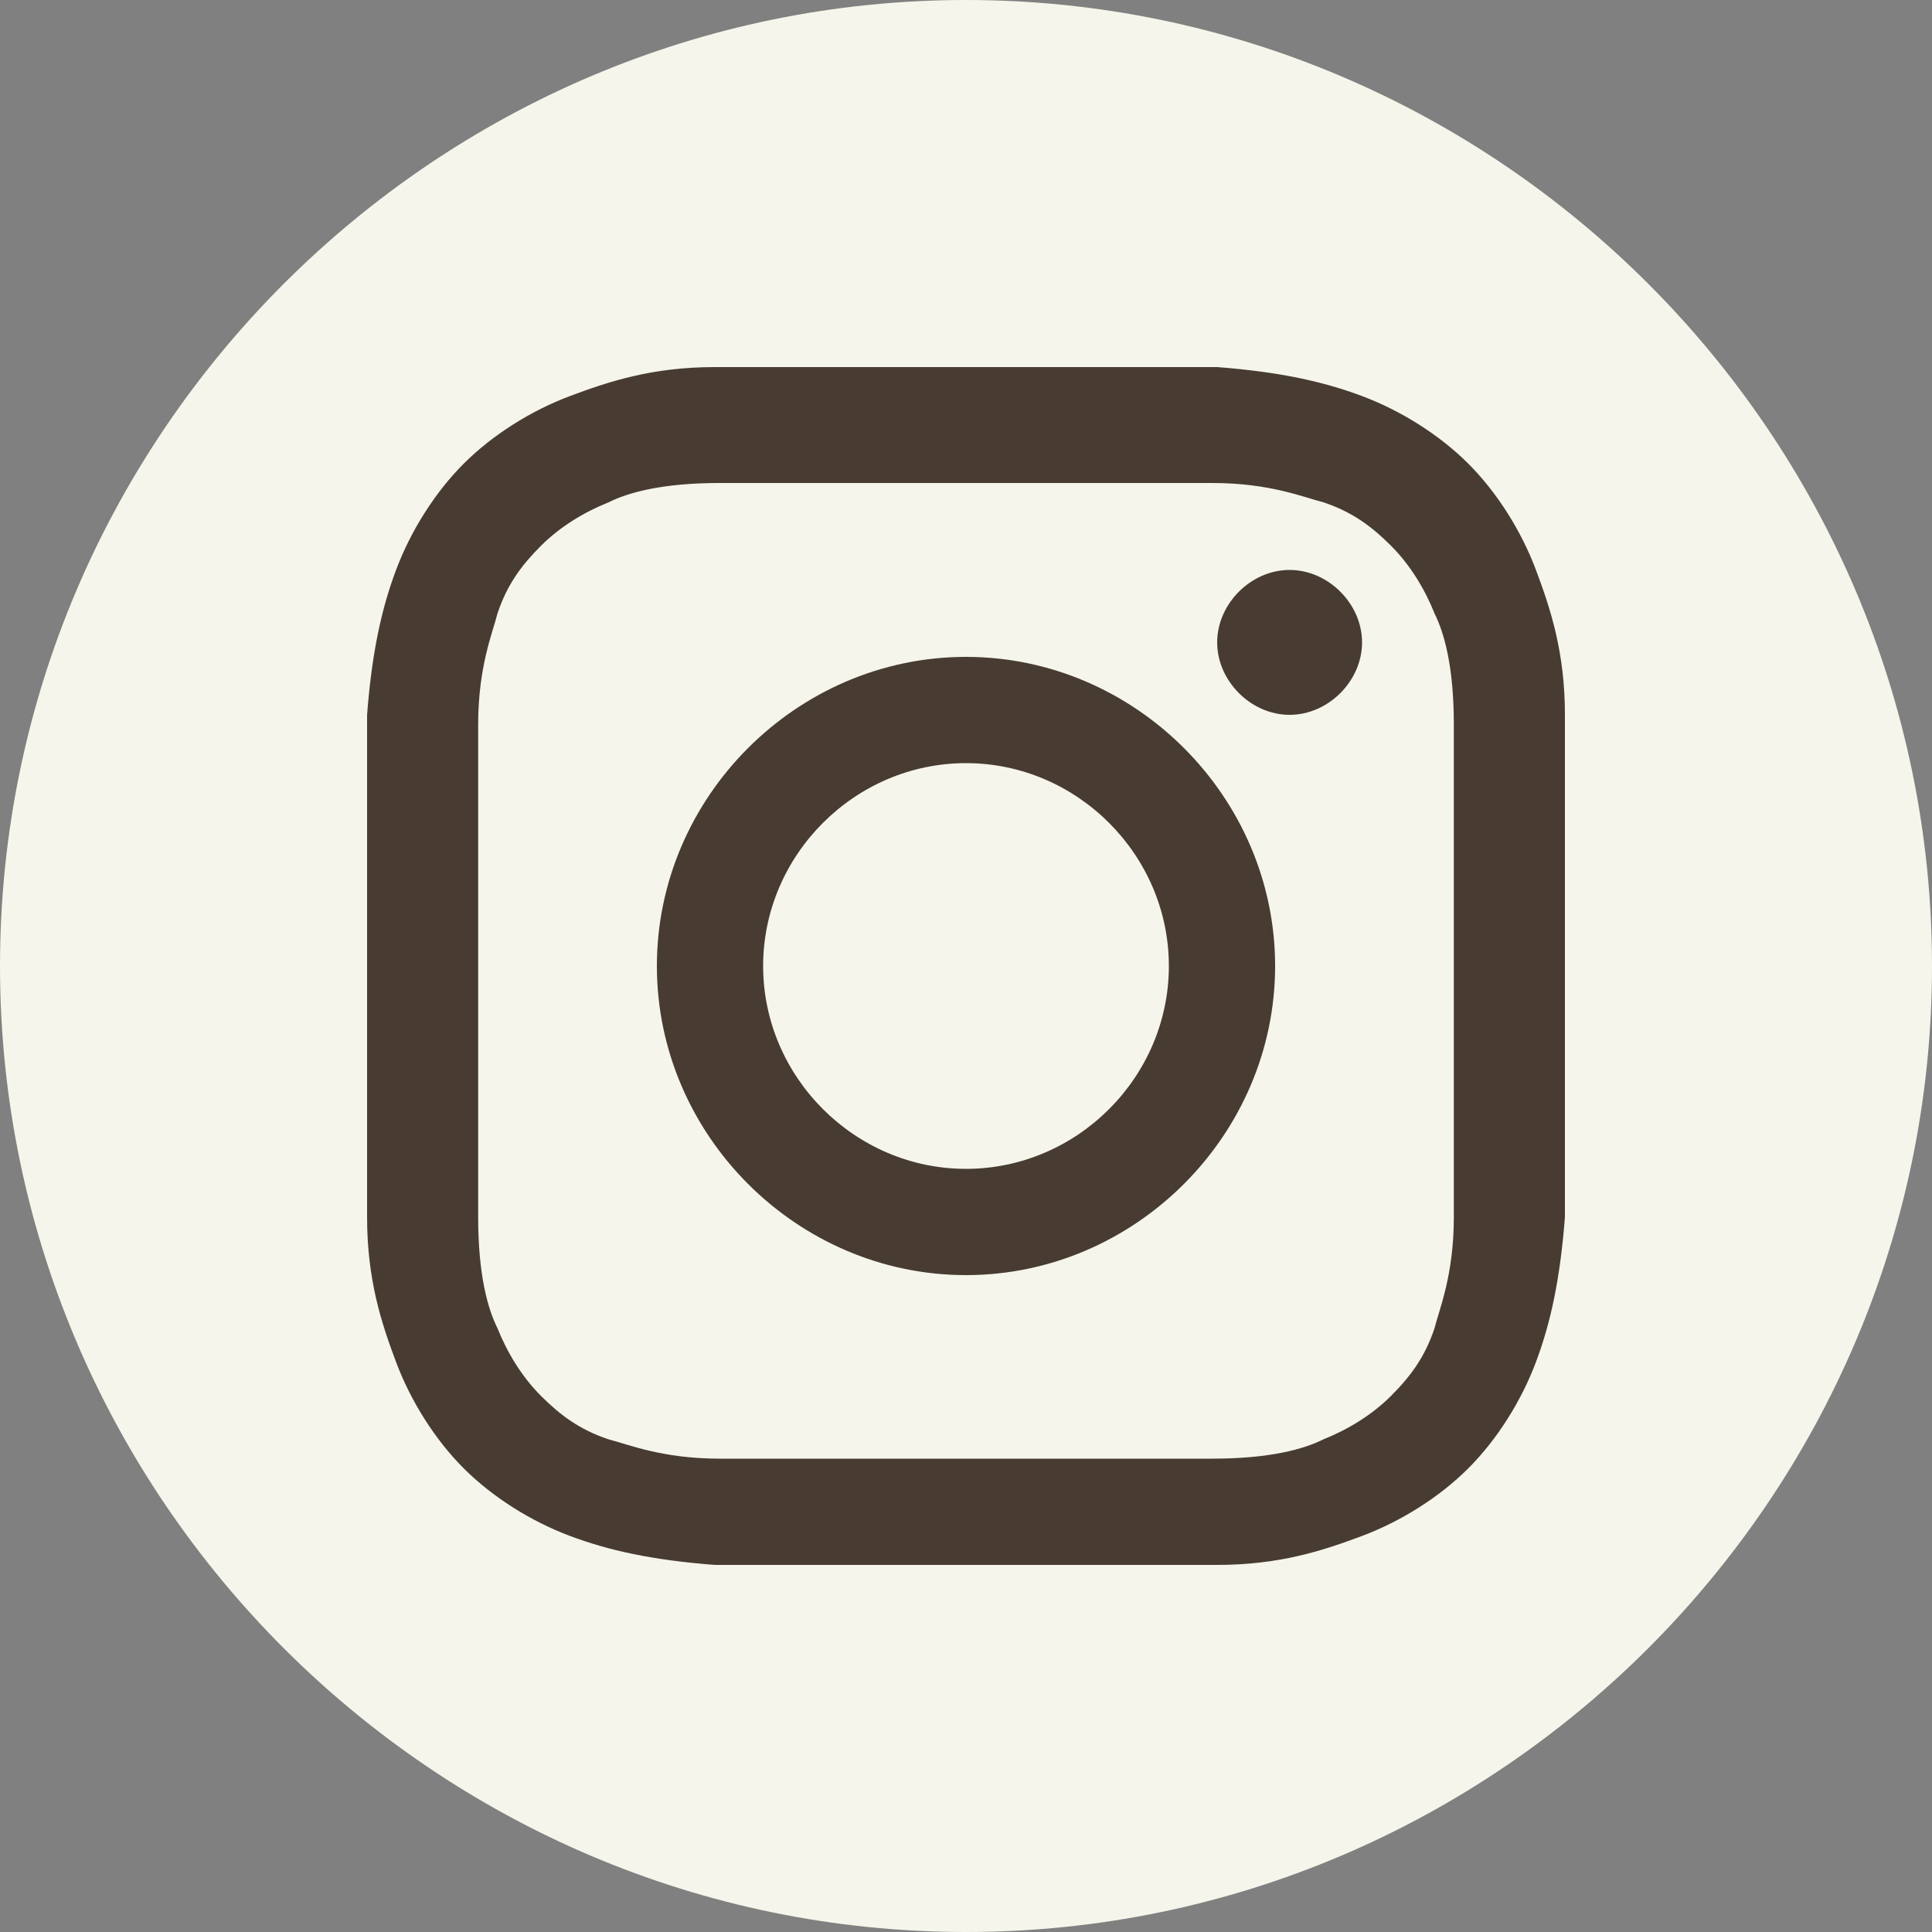
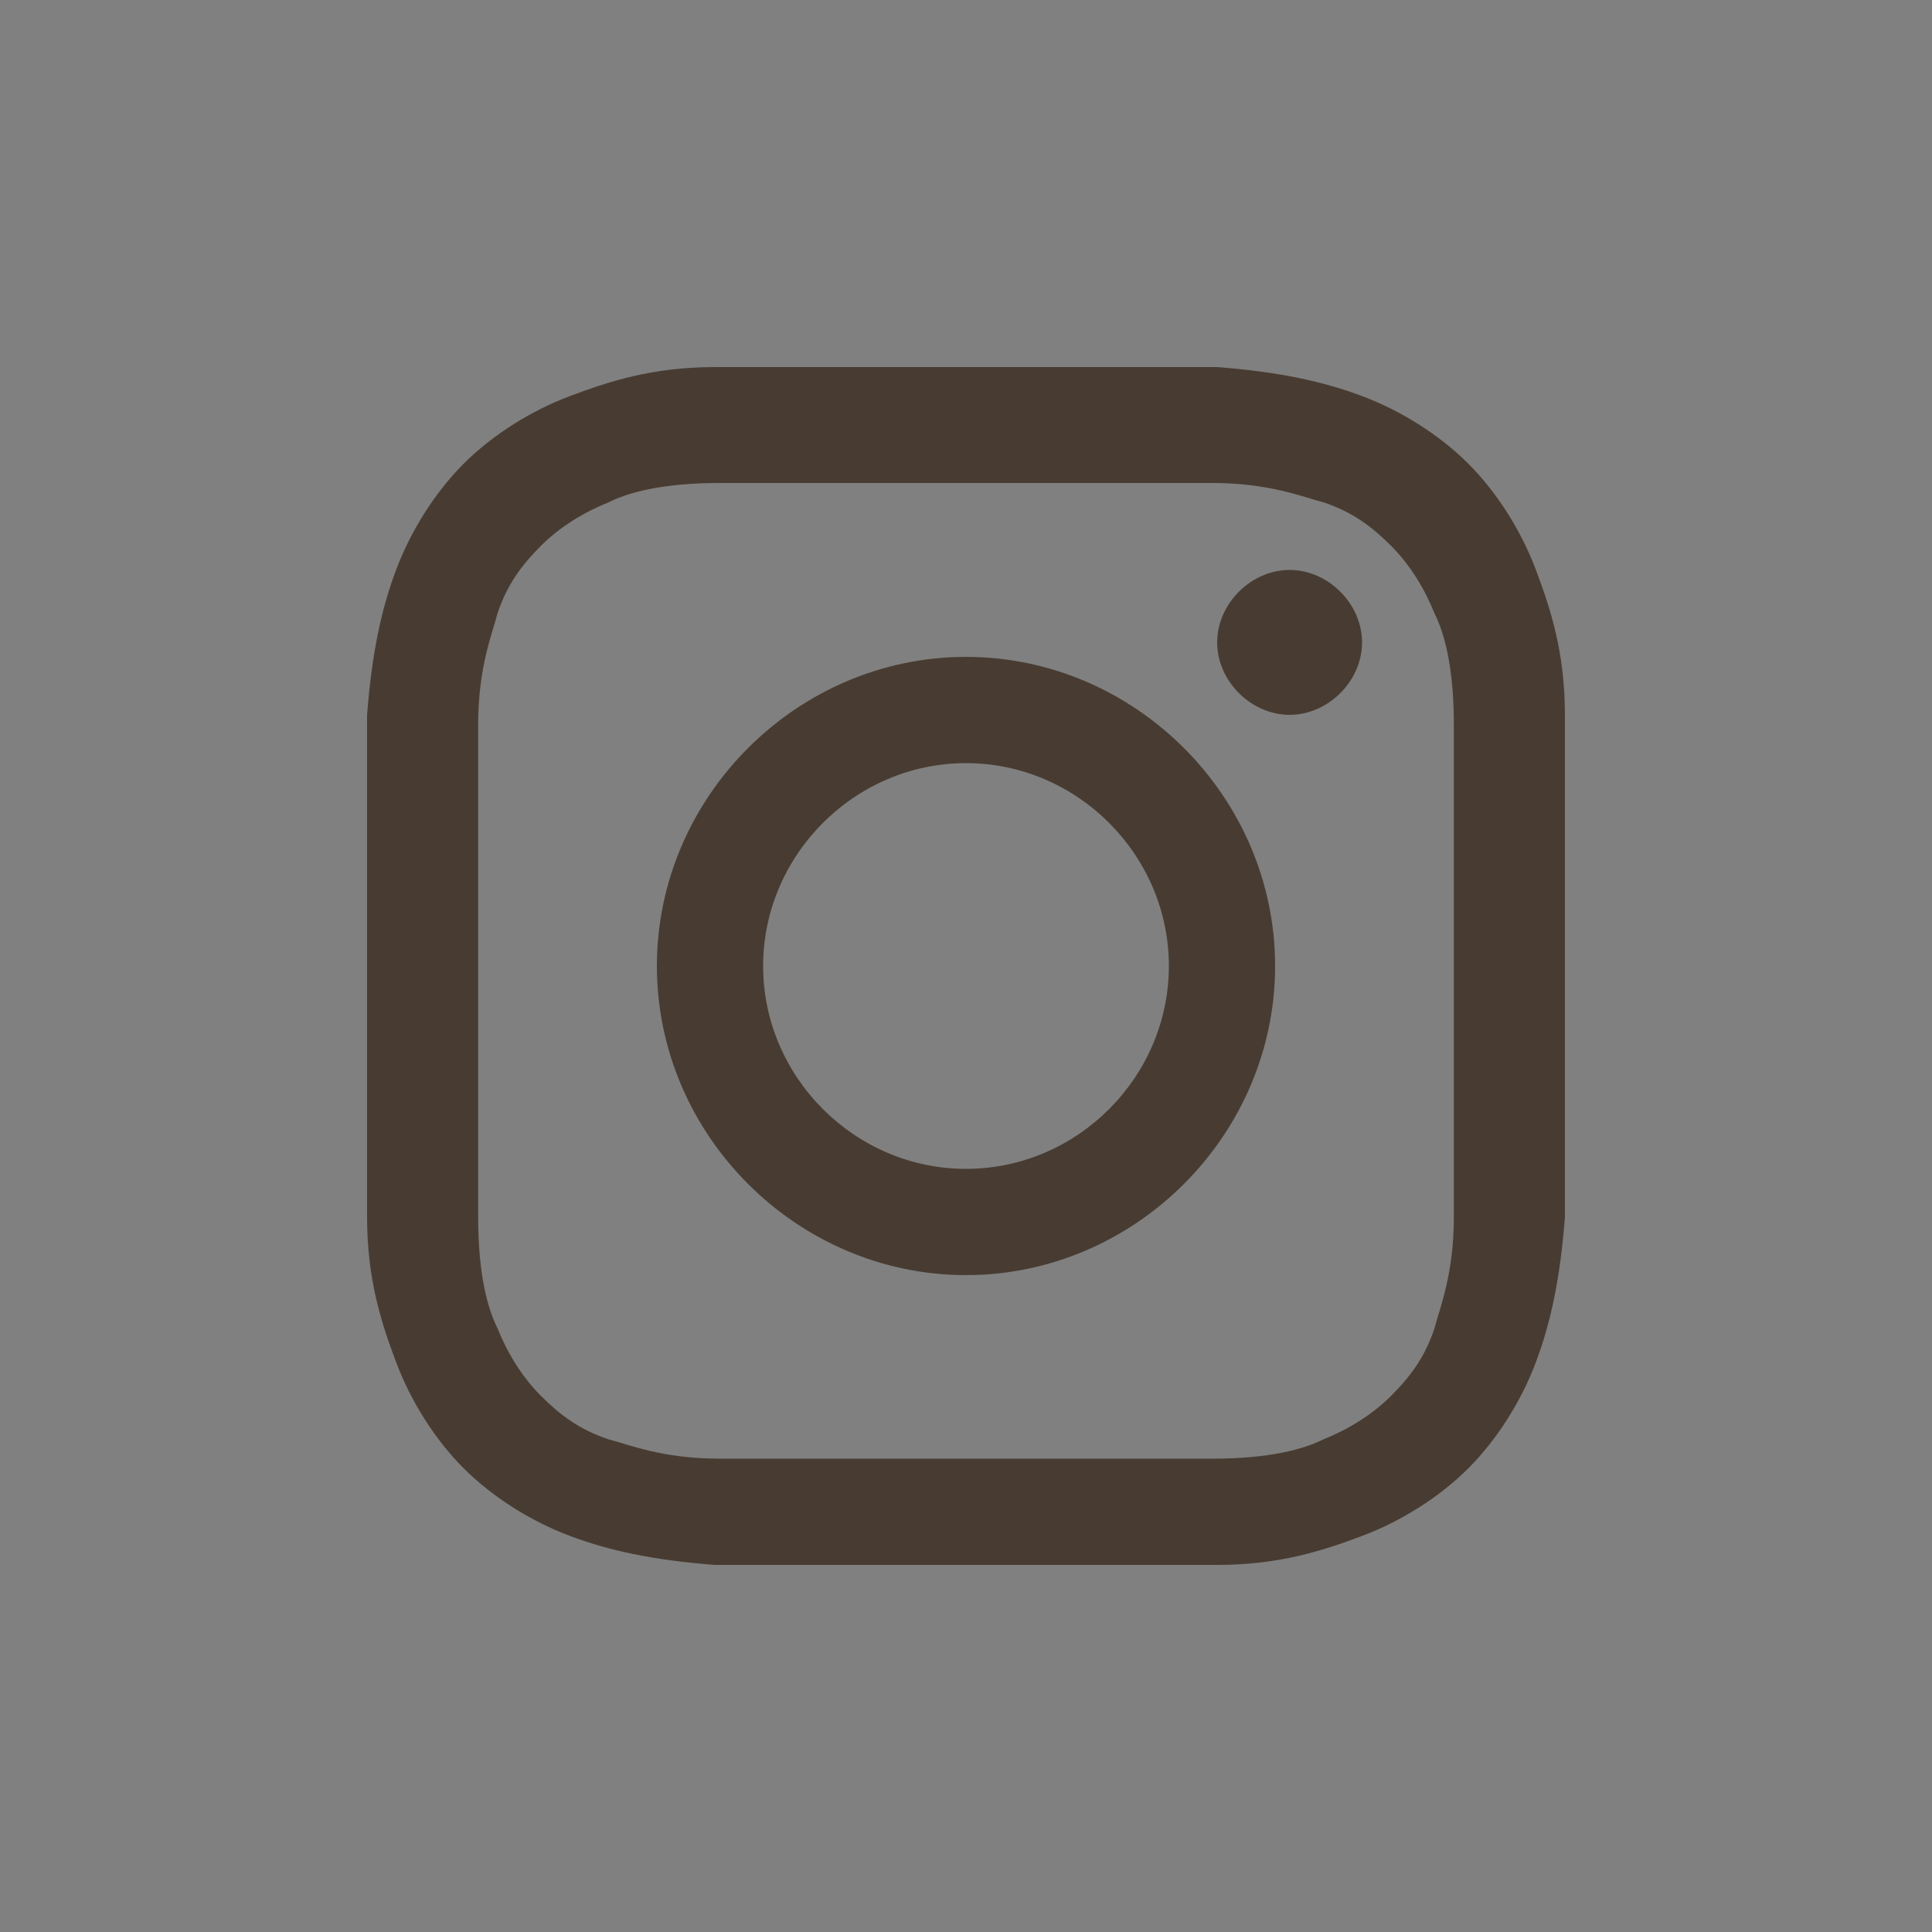
<svg xmlns="http://www.w3.org/2000/svg" id="Laag_1" data-name="Laag 1" version="1.1" viewBox="0 0 40 40">
  <rect x="0" y="0" width="40" height="40" fill="#808080" stroke="none" />
  <defs>
    <style>.cls-1,.cls-2{fill:#f5f5eb;stroke-width:0}.cls-2{fill:#483c32}</style>
  </defs>
  <g id="Instagram">
-     <path id="Rectangle" d="M20 0c11 0 20 9 20 20s-9 20-20 20S0 31 0 20 9 0 20 0Z" class="cls-1" />
    <path id="Vector" d="M15.8 20c0-2.3 1.9-4.2 4.2-4.2 2.3 0 4.2 1.9 4.2 4.2s-1.9 4.2-4.2 4.2-4.2-1.9-4.2-4.2Zm-2.2 0c0 3.5 2.9 6.4 6.4 6.4s6.4-2.9 6.4-6.4-2.9-6.4-6.4-6.4-6.4 2.9-6.4 6.4Zm11.6-6.7c0 .8.7 1.5 1.5 1.5s1.5-.7 1.5-1.5-.7-1.5-1.5-1.5-1.5.7-1.5 1.5ZM14.9 30.2c-1.2 0-1.9-.3-2.3-.4-.6-.2-1-.5-1.4-.9-.4-.4-.7-.9-.9-1.4-.2-.4-.4-1.1-.4-2.3V15c0-1.2.3-1.9.4-2.3.2-.6.5-1 .9-1.4.4-.4.9-.7 1.4-.9.4-.2 1.1-.4 2.3-.4h10.2c1.2 0 1.9.3 2.3.4.6.2 1 .5 1.4.9s.7.9.9 1.4c.2.4.4 1.1.4 2.3v10.2c0 1.2-.3 1.9-.4 2.3-.2.6-.5 1-.9 1.4-.4.4-.9.7-1.4.9-.4.2-1.1.4-2.3.4H14.9Zm-.1-22.6c-1.3 0-2.2.3-3 .6-.8.3-1.6.8-2.2 1.4-.6.6-1.1 1.4-1.4 2.2-.3.8-.5 1.7-.6 3v10.4c0 1.3.3 2.2.6 3 .3.8.8 1.6 1.4 2.2.6.6 1.4 1.1 2.2 1.4.8.3 1.7.5 3 .6h10.4c1.3 0 2.2-.3 3-.6.8-.3 1.6-.8 2.2-1.4.6-.6 1.1-1.4 1.4-2.2.3-.8.5-1.7.6-3V14.8c0-1.3-.3-2.2-.6-3-.3-.8-.8-1.6-1.4-2.2-.6-.6-1.4-1.1-2.2-1.4-.8-.3-1.7-.5-3-.6H14.8Z" class="cls-2" />
  </g>
</svg>